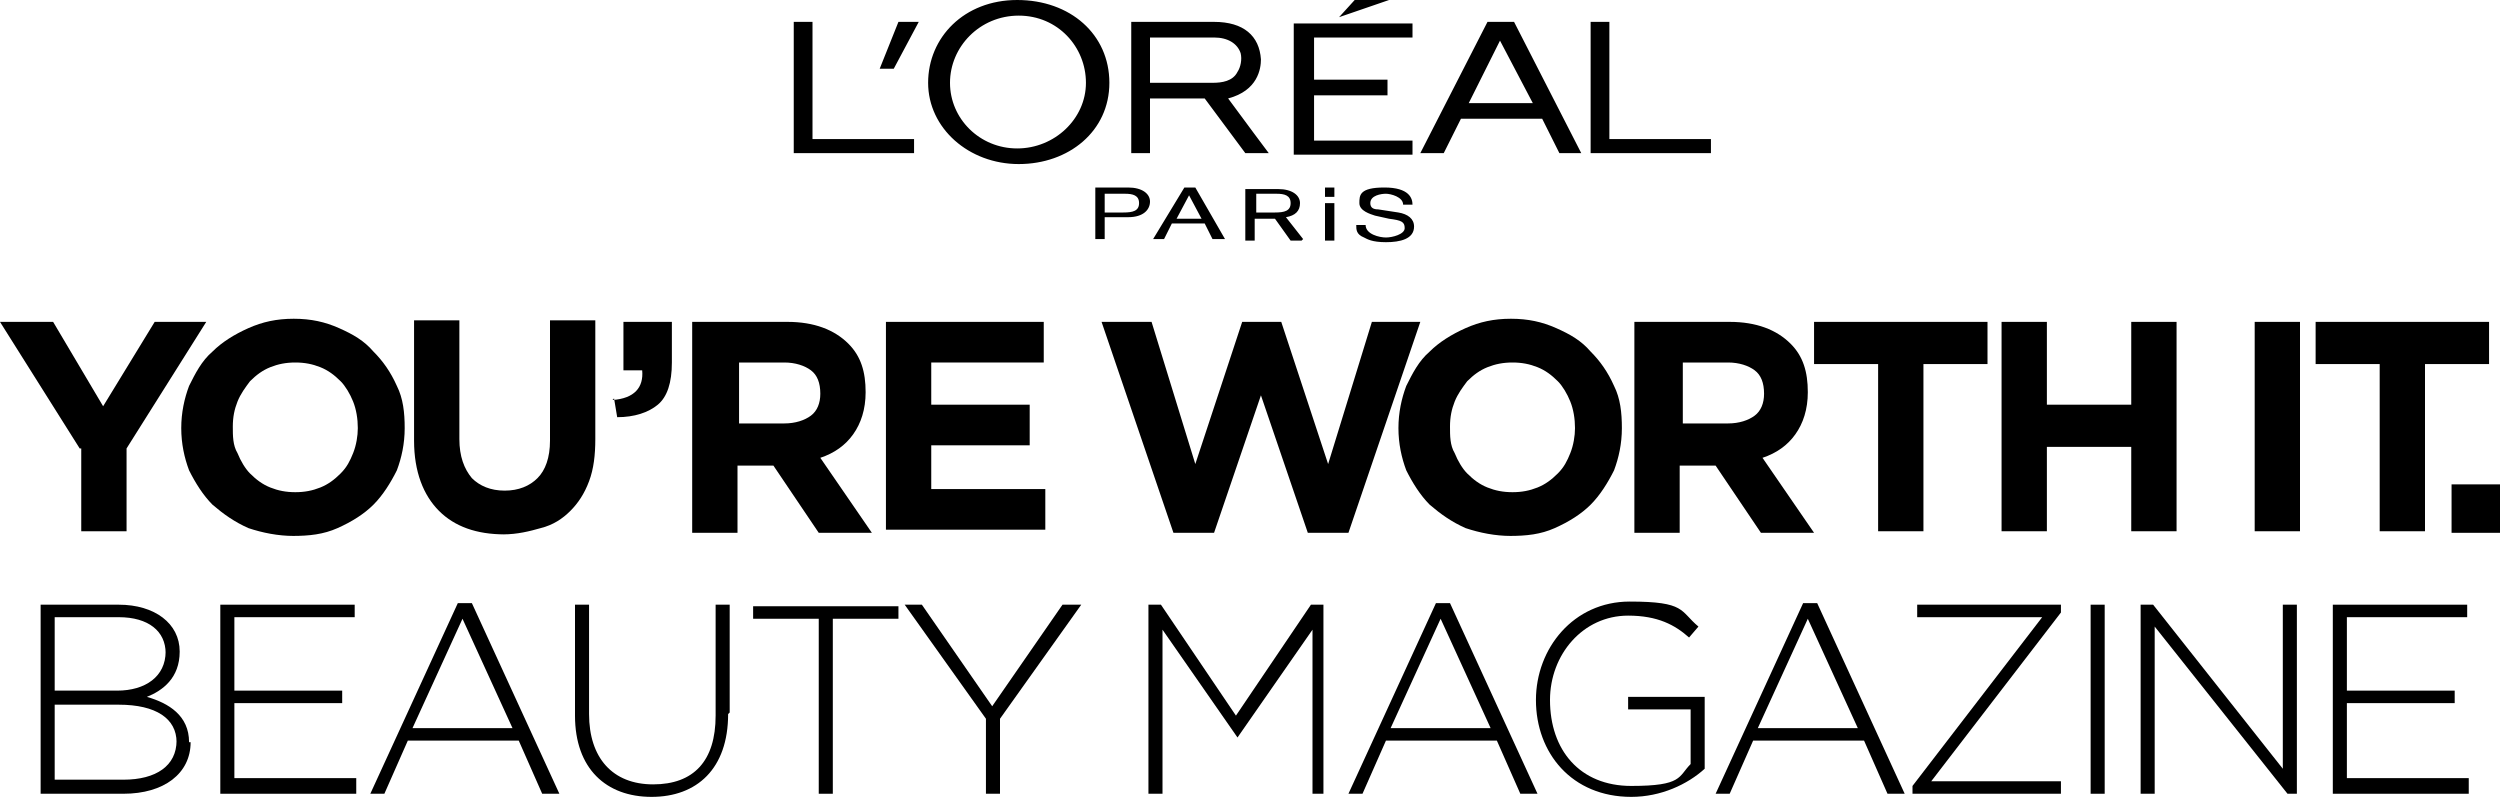
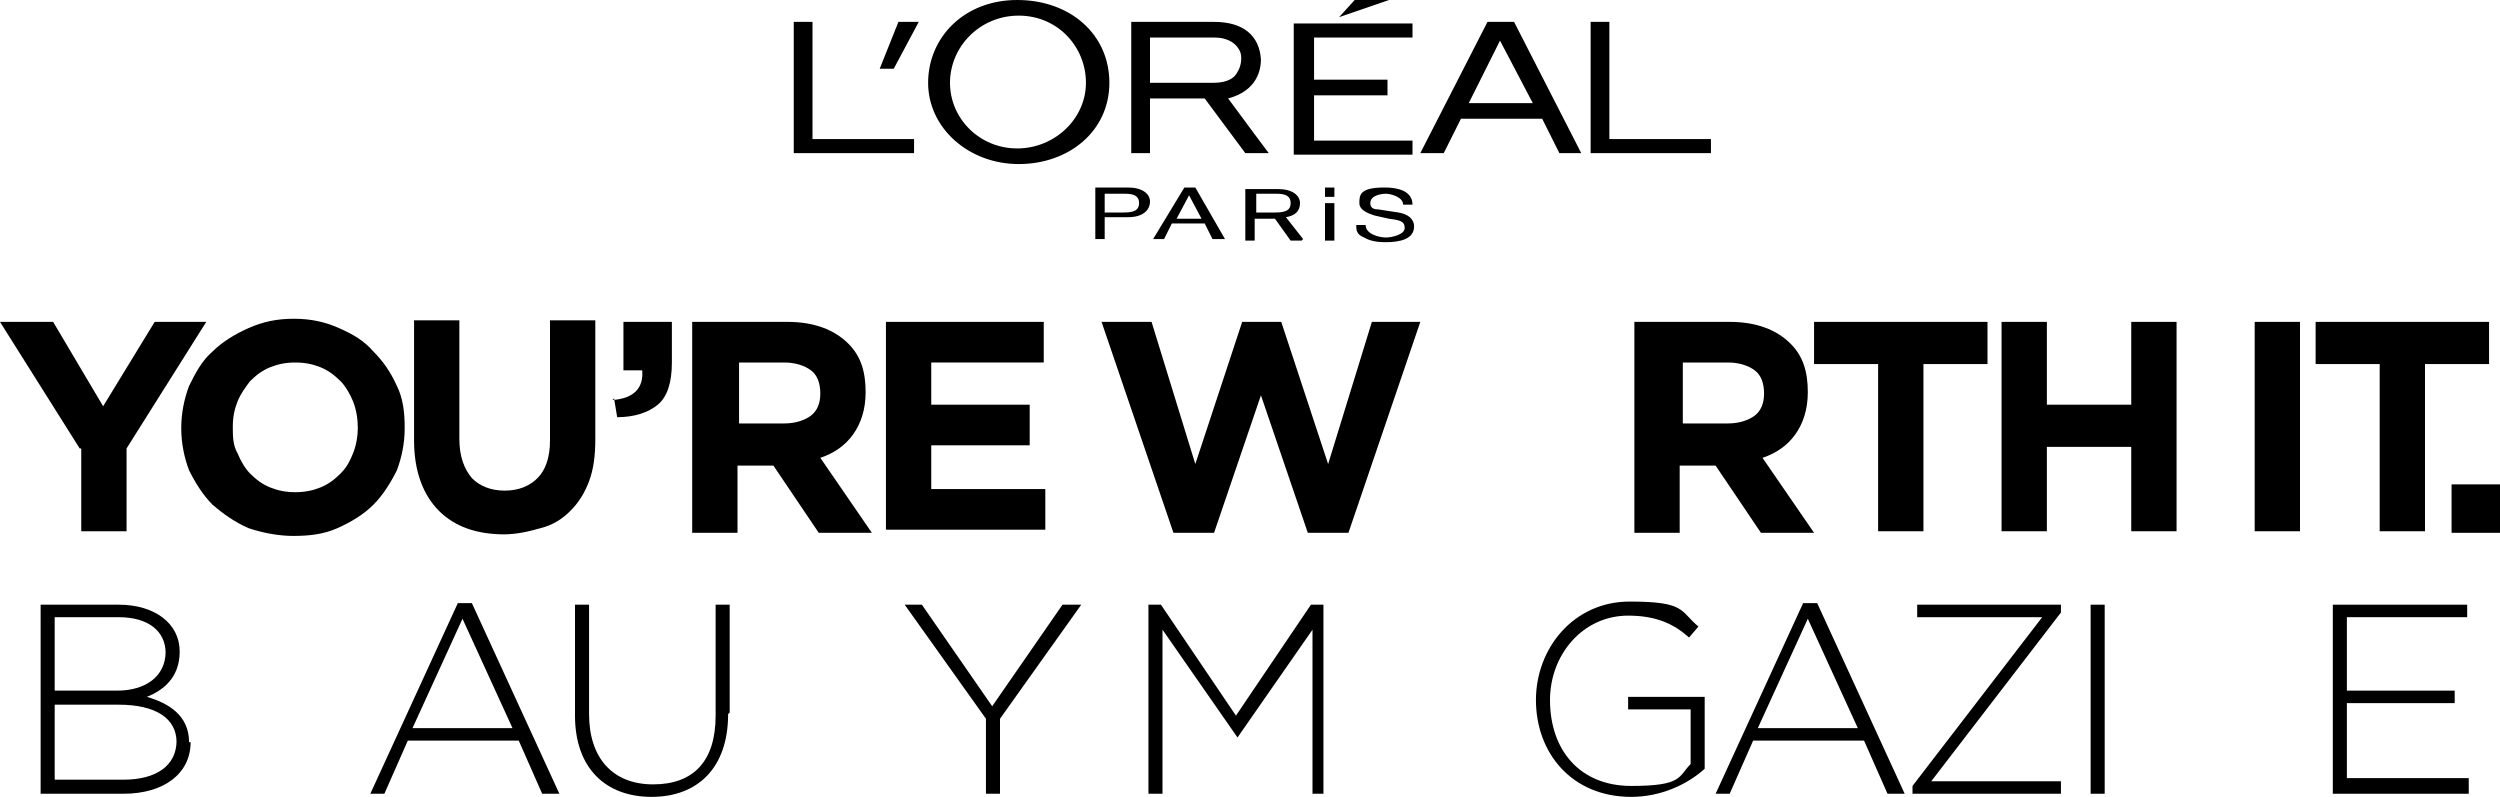
<svg xmlns="http://www.w3.org/2000/svg" id="Calque_1" version="1.1" viewBox="0 0 160 51">
  <defs>
    <style>
      .st0 {
        fill-rule: evenodd;
      }
    </style>
  </defs>
  <path d="M156.9,31h3.1v3.1h-3.1v-3.1Z" />
  <path d="M152.3,23.3h-4.1v-2.7h11.1v2.7h-4.1v10.7h-2.9v-10.7Z" />
  <path d="M144.3,20.6h2.9v13.4h-2.9v-13.4Z" />
  <path d="M128.1,20.6h2.9v5.3h5.4v-5.3h2.9v13.4h-2.9v-5.4h-5.4v5.4h-2.9v-13.4Z" />
  <path d="M120.2,23.3h-4.1v-2.7h11.1v2.7h-4.1v10.7h-2.9v-10.7Z" />
  <path d="M110.6,27.1c.7,0,1.3-.2,1.7-.5.4-.3.6-.8.6-1.4h0c0-.7-.2-1.2-.6-1.5-.4-.3-1-.5-1.7-.5h-2.9v3.9h3ZM104.6,20.6h6.1c1.7,0,3,.5,3.9,1.4.8.8,1.1,1.8,1.1,3.1h0c0,1.1-.3,2-.8,2.7-.5.7-1.2,1.2-2.1,1.5l3.3,4.8h-3.4l-2.9-4.3h-2.3v4.3h-2.9v-13.4Z" />
-   <path d="M96.8,31.5c.6,0,1.1-.1,1.6-.3.5-.2.9-.5,1.3-.9.4-.4.6-.8.8-1.3.2-.5.3-1.1.3-1.6h0c0-.6-.1-1.2-.3-1.7-.2-.5-.5-1-.8-1.3-.4-.4-.8-.7-1.3-.9-.5-.2-1-.3-1.6-.3s-1.1.1-1.6.3c-.5.2-.9.5-1.3.9-.3.4-.6.8-.8,1.3-.2.5-.3,1-.3,1.6h0c0,.6,0,1.2.3,1.7.2.5.5,1,.8,1.3.4.4.8.7,1.3.9.5.2,1,.3,1.6.3ZM96.7,34.3c-1,0-2-.2-2.9-.5-.9-.4-1.6-.9-2.3-1.5-.6-.6-1.1-1.4-1.5-2.2-.3-.8-.5-1.7-.5-2.7h0c0-1,.2-1.9.5-2.7.4-.8.8-1.6,1.5-2.2.6-.6,1.4-1.1,2.3-1.5.9-.4,1.8-.6,2.9-.6s2,.2,2.9.6c.9.4,1.6.8,2.2,1.5.6.6,1.1,1.3,1.5,2.2.4.8.5,1.7.5,2.7h0c0,1-.2,1.9-.5,2.7-.4.8-.9,1.6-1.5,2.2-.6.6-1.4,1.1-2.3,1.5-.9.4-1.8.5-2.9.5Z" />
  <path d="M70.5,20.6h3.2l2.8,9.1,3-9.1h2.5l3,9.1,2.8-9.1h3.1l-4.6,13.5h-2.6l-3-8.8-3,8.8h-2.6l-4.6-13.5Z" />
  <path d="M56.7,20.6h10.1v2.6h-7.2v2.7h6.3v2.6h-6.3v2.8h7.3v2.6h-10.2v-13.4Z" />
  <path d="M50.2,27.1c.7,0,1.3-.2,1.7-.5.4-.3.6-.8.6-1.4h0c0-.7-.2-1.2-.6-1.5-.4-.3-1-.5-1.7-.5h-2.9v3.9h3ZM44.3,20.6h6.1c1.7,0,3,.5,3.9,1.4.8.8,1.1,1.8,1.1,3.1h0c0,1.1-.3,2-.8,2.7-.5.7-1.2,1.2-2.1,1.5l3.3,4.8h-3.4l-2.9-4.3h-2.3v4.3h-2.9v-13.4Z" />
  <path d="M39.2,25.6c1.4-.1,2-.8,1.9-1.9h-1.2v-3.1h3.1v2.6c0,1.3-.3,2.2-.9,2.7-.6.5-1.5.8-2.6.8l-.2-1.2Z" />
  <path d="M32.3,34.2c-1.8,0-3.2-.5-4.2-1.5-1-1-1.6-2.5-1.6-4.5v-7.7h2.9v7.6c0,1.1.3,1.9.8,2.5.5.5,1.2.8,2.1.8s1.6-.3,2.1-.8c.5-.5.8-1.3.8-2.4v-7.7h2.9v7.6c0,1-.1,1.9-.4,2.7-.3.8-.7,1.4-1.2,1.9-.5.5-1.1.9-1.9,1.1-.7.2-1.5.4-2.4.4Z" />
  <path d="M18.9,31.5c.6,0,1.1-.1,1.6-.3.5-.2.9-.5,1.3-.9.4-.4.6-.8.8-1.3.2-.5.3-1.1.3-1.6h0c0-.6-.1-1.2-.3-1.7-.2-.5-.5-1-.8-1.3-.4-.4-.8-.7-1.3-.9-.5-.2-1-.3-1.6-.3s-1.1.1-1.6.3c-.5.2-.9.5-1.3.9-.3.4-.6.8-.8,1.3-.2.5-.3,1-.3,1.6h0c0,.6,0,1.2.3,1.7.2.5.5,1,.8,1.3.4.4.8.7,1.3.9.5.2,1,.3,1.6.3ZM18.8,34.3c-1,0-2-.2-2.9-.5-.9-.4-1.6-.9-2.3-1.5-.6-.6-1.1-1.4-1.5-2.2-.3-.8-.5-1.7-.5-2.7h0c0-1,.2-1.9.5-2.7.4-.8.8-1.6,1.5-2.2.6-.6,1.4-1.1,2.3-1.5.9-.4,1.8-.6,2.9-.6s2,.2,2.9.6c.9.4,1.6.8,2.2,1.5.6.6,1.1,1.3,1.5,2.2.4.8.5,1.7.5,2.7h0c0,1-.2,1.9-.5,2.7-.4.8-.9,1.6-1.5,2.2-.6.6-1.4,1.1-2.3,1.5-.9.4-1.8.5-2.9.5Z" />
  <path d="M5.1,28.7L0,20.6h3.4l3.2,5.4,3.3-5.4h3.3l-5.1,8.1v5.3h-2.9v-5.3Z" />
  <path d="M158,50.8h-8.7v-12.1h8.6v.8h-7.7v4.7h6.9v.8h-6.9v4.8h7.8v.8Z" />
-   <path d="M147.1,50.8h-.7l-8.5-10.7v10.7h-.9v-12.1h.8l8.3,10.5v-10.5h.9v12.1Z" />
  <path d="M134.7,50.8h-.9v-12.1h.9v12.1Z" />
  <path d="M131.9,50.8h-9.5v-.5l8.3-10.8h-8v-.8h9.2v.5l-8.3,10.8h8.3v.8Z" />
  <path d="M121.8,50.8h-1l-1.5-3.4h-7.1l-1.5,3.4h-.9l5.6-12.2h.9l5.6,12.2ZM118.9,46.6l-3.2-7-3.2,7h6.4Z" />
  <path d="M109.1,49.2c-1.1,1-2.8,1.8-4.7,1.8-3.8,0-6.1-2.8-6.1-6.2h0c0-3.3,2.4-6.3,6-6.3s3.2.6,4.4,1.6l-.6.7c-.9-.8-2-1.4-3.9-1.4-2.9,0-5,2.5-5,5.4h0c0,3.2,1.9,5.5,5.2,5.5s3-.6,3.8-1.4v-3.5h-4v-.8h4.9v4.7Z" />
-   <path d="M98.3,50.8h-1l-1.5-3.4h-7.1l-1.5,3.4h-.9l5.6-12.2h.9l5.6,12.2ZM95.4,46.6l-3.2-7-3.2,7h6.4Z" />
  <path d="M84.9,50.8h-.9v-10.5l-4.8,6.9h0l-4.8-6.9v10.5h-.9v-12.1h.8l4.8,7.1,4.8-7.1h.8v12.1Z" />
  <path d="M69.2,38.7l-5.2,7.3v4.8h-.9v-4.8l-5.2-7.3h1.1l4.5,6.5,4.5-6.5h1.1Z" />
-   <path d="M57.5,39.6h-4.2v11.2h-.9v-11.2h-4.2v-.8h9.3v.8Z" />
  <path d="M46.6,45.7c0,3.5-2,5.3-4.9,5.3s-4.9-1.8-4.9-5.2v-7.1h.9v7c0,2.8,1.5,4.5,4.1,4.5s4-1.5,4-4.4v-7.1h.9v6.9Z" />
  <path d="M35.7,50.8h-1l-1.5-3.4h-7.1l-1.5,3.4h-.9l5.6-12.2h.9l5.6,12.2ZM32.8,46.6l-3.2-7-3.2,7h6.4Z" />
-   <path d="M22.8,50.8h-8.7v-12.1h8.6v.8h-7.7v4.7h6.9v.8h-6.9v4.8h7.8v.8Z" />
  <path d="M12.2,47.5c0,2-1.7,3.3-4.3,3.3H2.6v-12.1h5c2.3,0,3.9,1.2,3.9,3h0c0,1.7-1.1,2.5-2.1,2.9,1.4.4,2.7,1.2,2.7,2.9h0ZM10.6,41.8h0c0-1.4-1.1-2.3-3-2.3H3.5v4.7h4c1.8,0,3.1-.9,3.1-2.5ZM11.3,47.5h0c0-1.5-1.3-2.4-3.7-2.4H3.5v4.8h4.4c2.1,0,3.4-.9,3.4-2.5Z" />
  <path class="st0" d="M58.5,8.9h-6.5V1.4h-1.2v8.4h7.7v-.9ZM57.2,4.4l1.6-3h-1.3l-1.2,3h.9ZM65.1,9.5c-2.4,0-4.3-1.9-4.3-4.2s1.9-4.3,4.4-4.3,4.3,2,4.3,4.3c0,2.3-2,4.2-4.4,4.2h0ZM65.1,0C61.7,0,59.4,2.4,59.4,5.3s2.6,5.2,5.8,5.2,5.8-2.1,5.8-5.2S68.5,0,65.1,0h0ZM77.6,5.3h-4v-2.9h4.1c.9,0,1.5.4,1.7,1,.1.4,0,.9-.2,1.2-.3.6-1,.7-1.6.7h0ZM78.6,6.3c1.9-.5,2.1-1.9,2.1-2.5-.1-1.5-1.1-2.4-3-2.4h-5.3v8.4h1.2v-3.5h3.5l2.6,3.5h1.5s-1.8-2.4-2.6-3.5h0ZM94,6.6l2-4,2.1,4h-4.1ZM95.2,1.4l-4.3,8.4h1.5l1.1-2.2h5.2l1.1,2.2h1.4l-4.3-8.4h-1.7ZM109.5,8.9h-6.5V1.4h-1.2v8.4h7.7v-.9ZM88.9,0h-2.2l-1,1.1,3.2-1.1ZM88.8,6v-.9h-4.7v-2.7h6.3v-.9h-7.6v8.4h7.6v-.9h-6.3v-2.9h4.7ZM84.8,15.4h.6v-2.4h-.6v2.4ZM84.8,12.6h.6v-.6h-.6v.6ZM89.5,13.6l-1.3-.2c-.3,0-.5-.1-.5-.4,0-.5.7-.6,1-.6s1.1.2,1.1.7h.6c0-.4-.2-1.1-1.8-1.1s-1.6.5-1.6,1,.7.7,1,.8l.9.2c.8.1,1,.2,1,.6s-.8.6-1.2.6-1.3-.2-1.3-.8h-.6c0,.3,0,.6.5.8.2.1.5.3,1.4.3s1.8-.2,1.8-1c0-.5-.4-.8-1-.9h0ZM75.3,14l.8-1.5h0l.8,1.5h-1.6ZM75.8,12l-2,3.3h.7l.5-1h2.1l.5,1h.8l-1.9-3.3h-.8ZM80.3,13.6h1.3c.6,0,1-.1,1-.6s-.4-.6-.9-.6h-1.3v1.2ZM83.3,15.4h-.7l-1-1.4s0,0,0,0h0s0,0,0,0h-1.3v1.4h-.6v-3.3h2.1c.9,0,1.4.4,1.4.9s-.3.8-.9.9l1.1,1.4ZM72,13.6h-1.3v-1.2h1.3c.5,0,.9.1.9.6s-.4.6-1,.6h0ZM72.2,12h-2.1v3.3h.6v-1.4h1.5c1,0,1.4-.5,1.4-1s-.5-.9-1.4-.9h0Z" />
</svg>